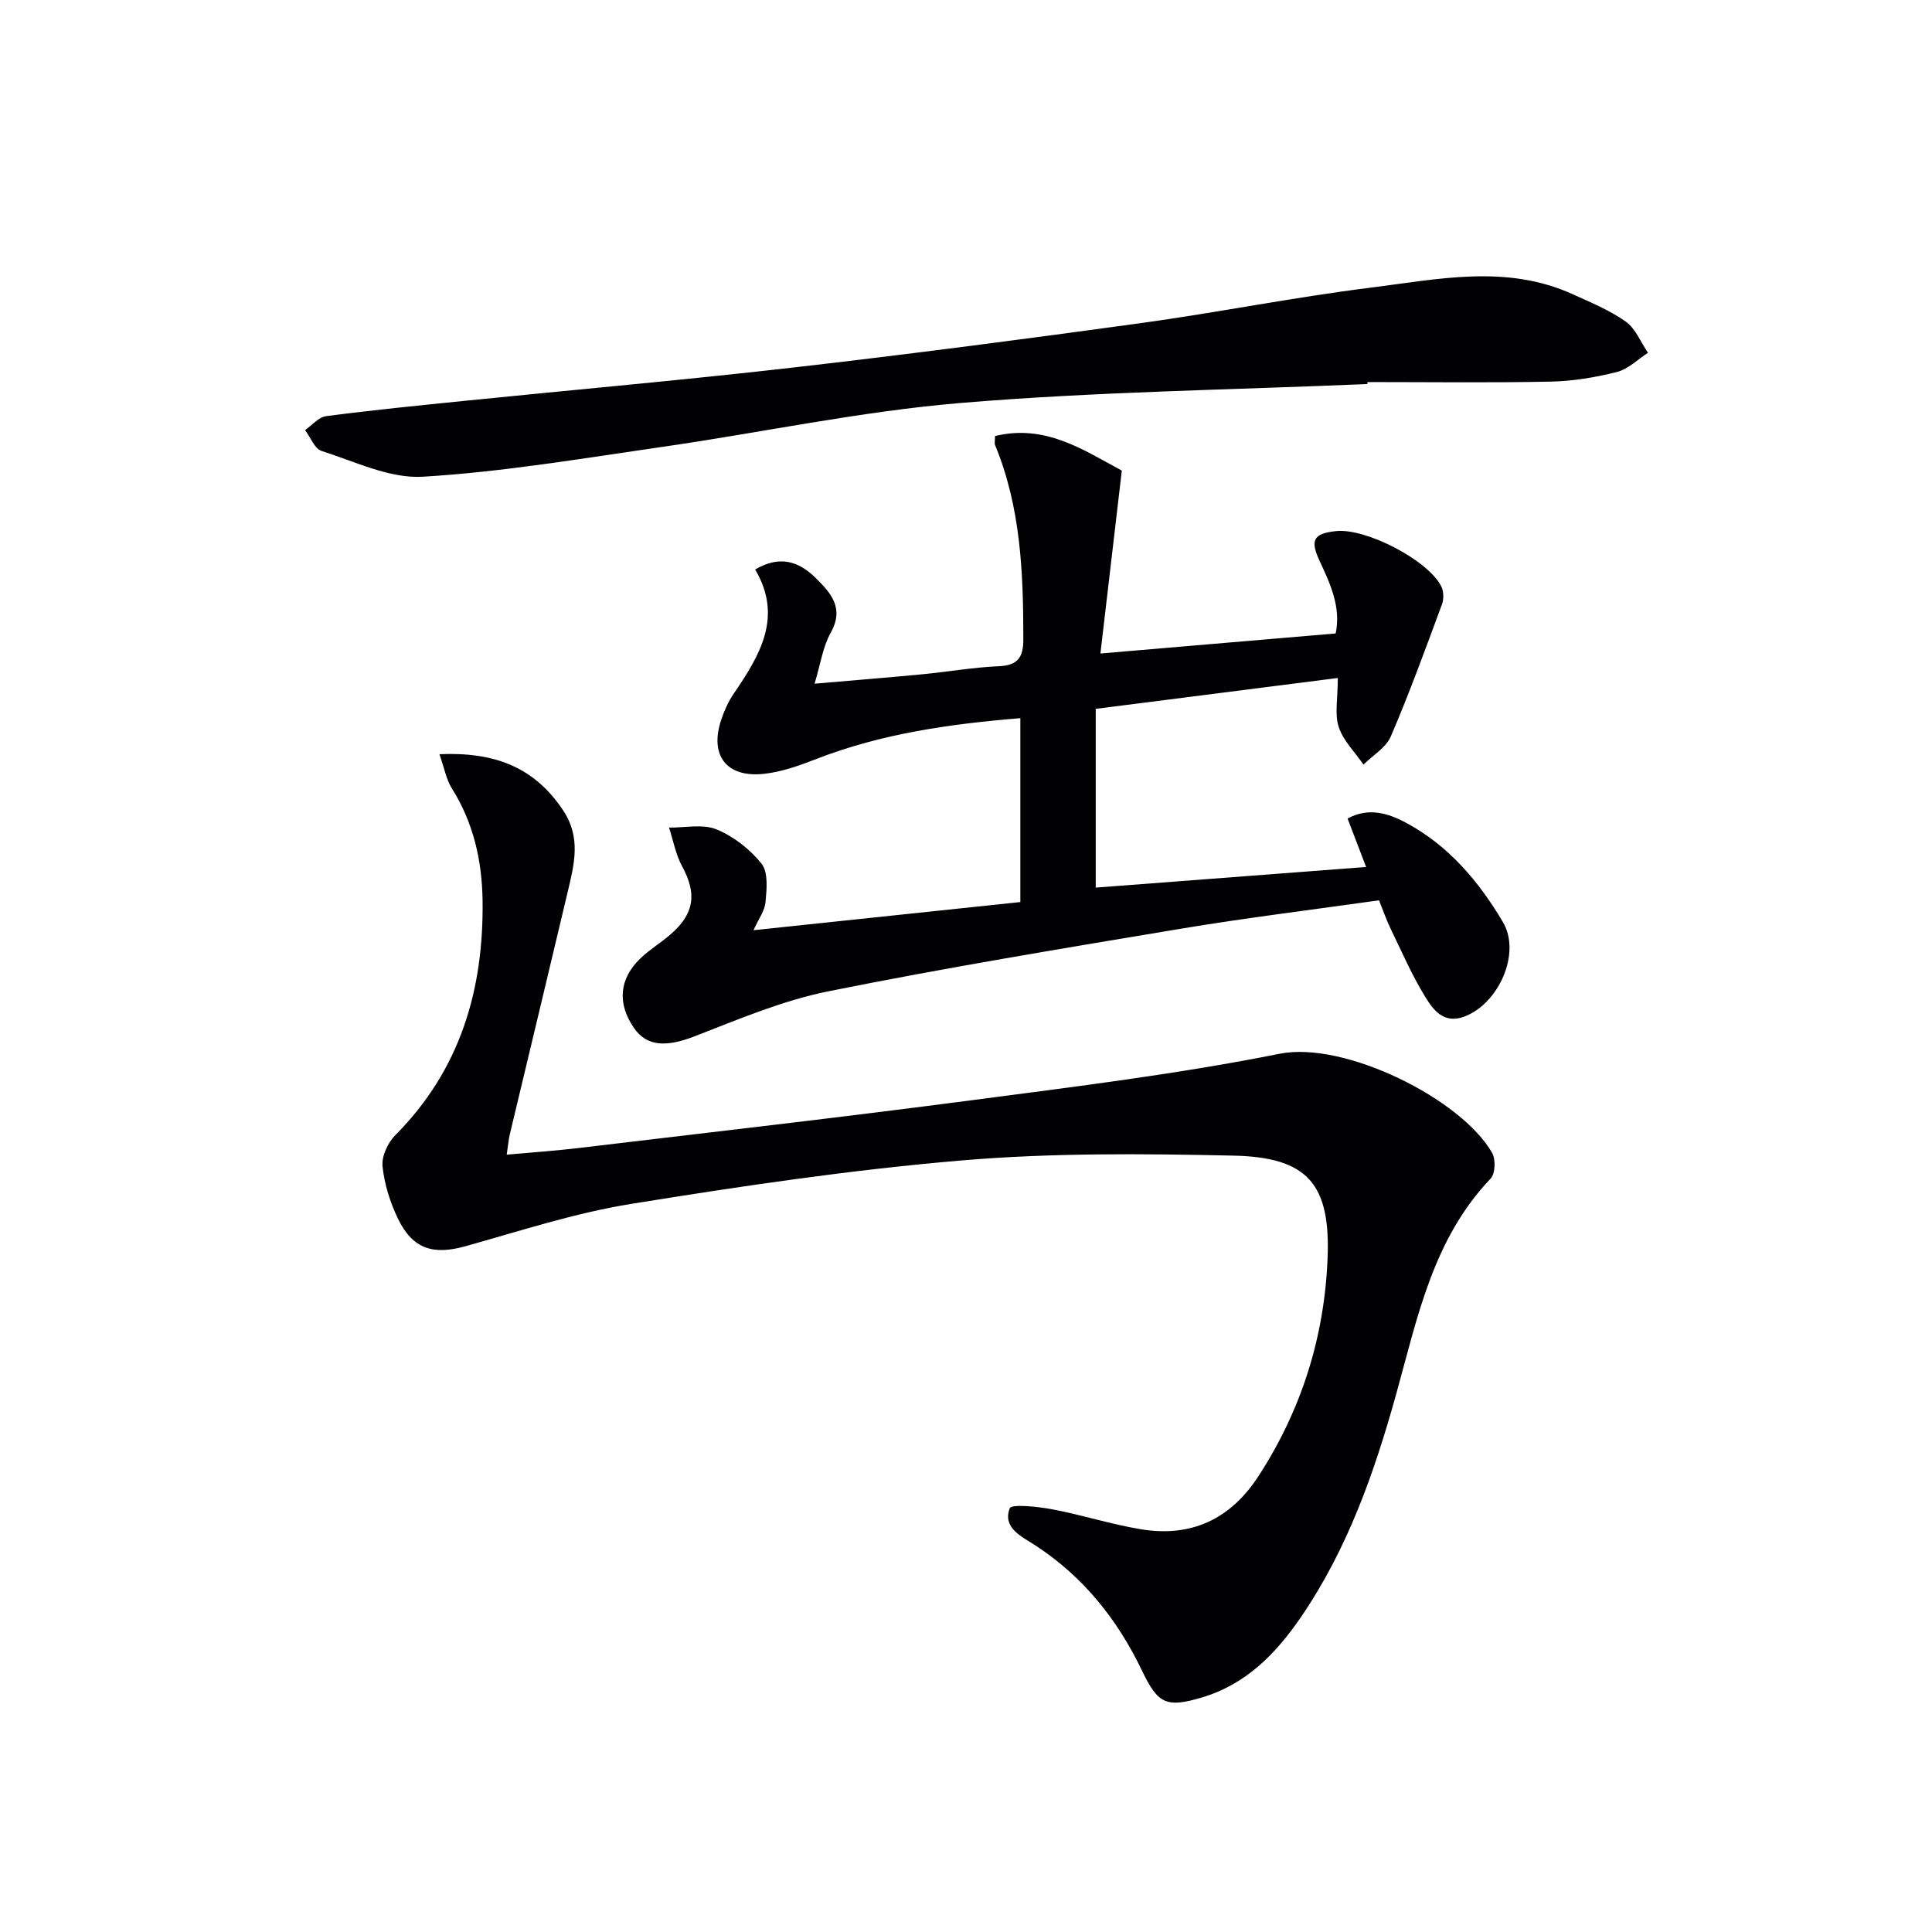
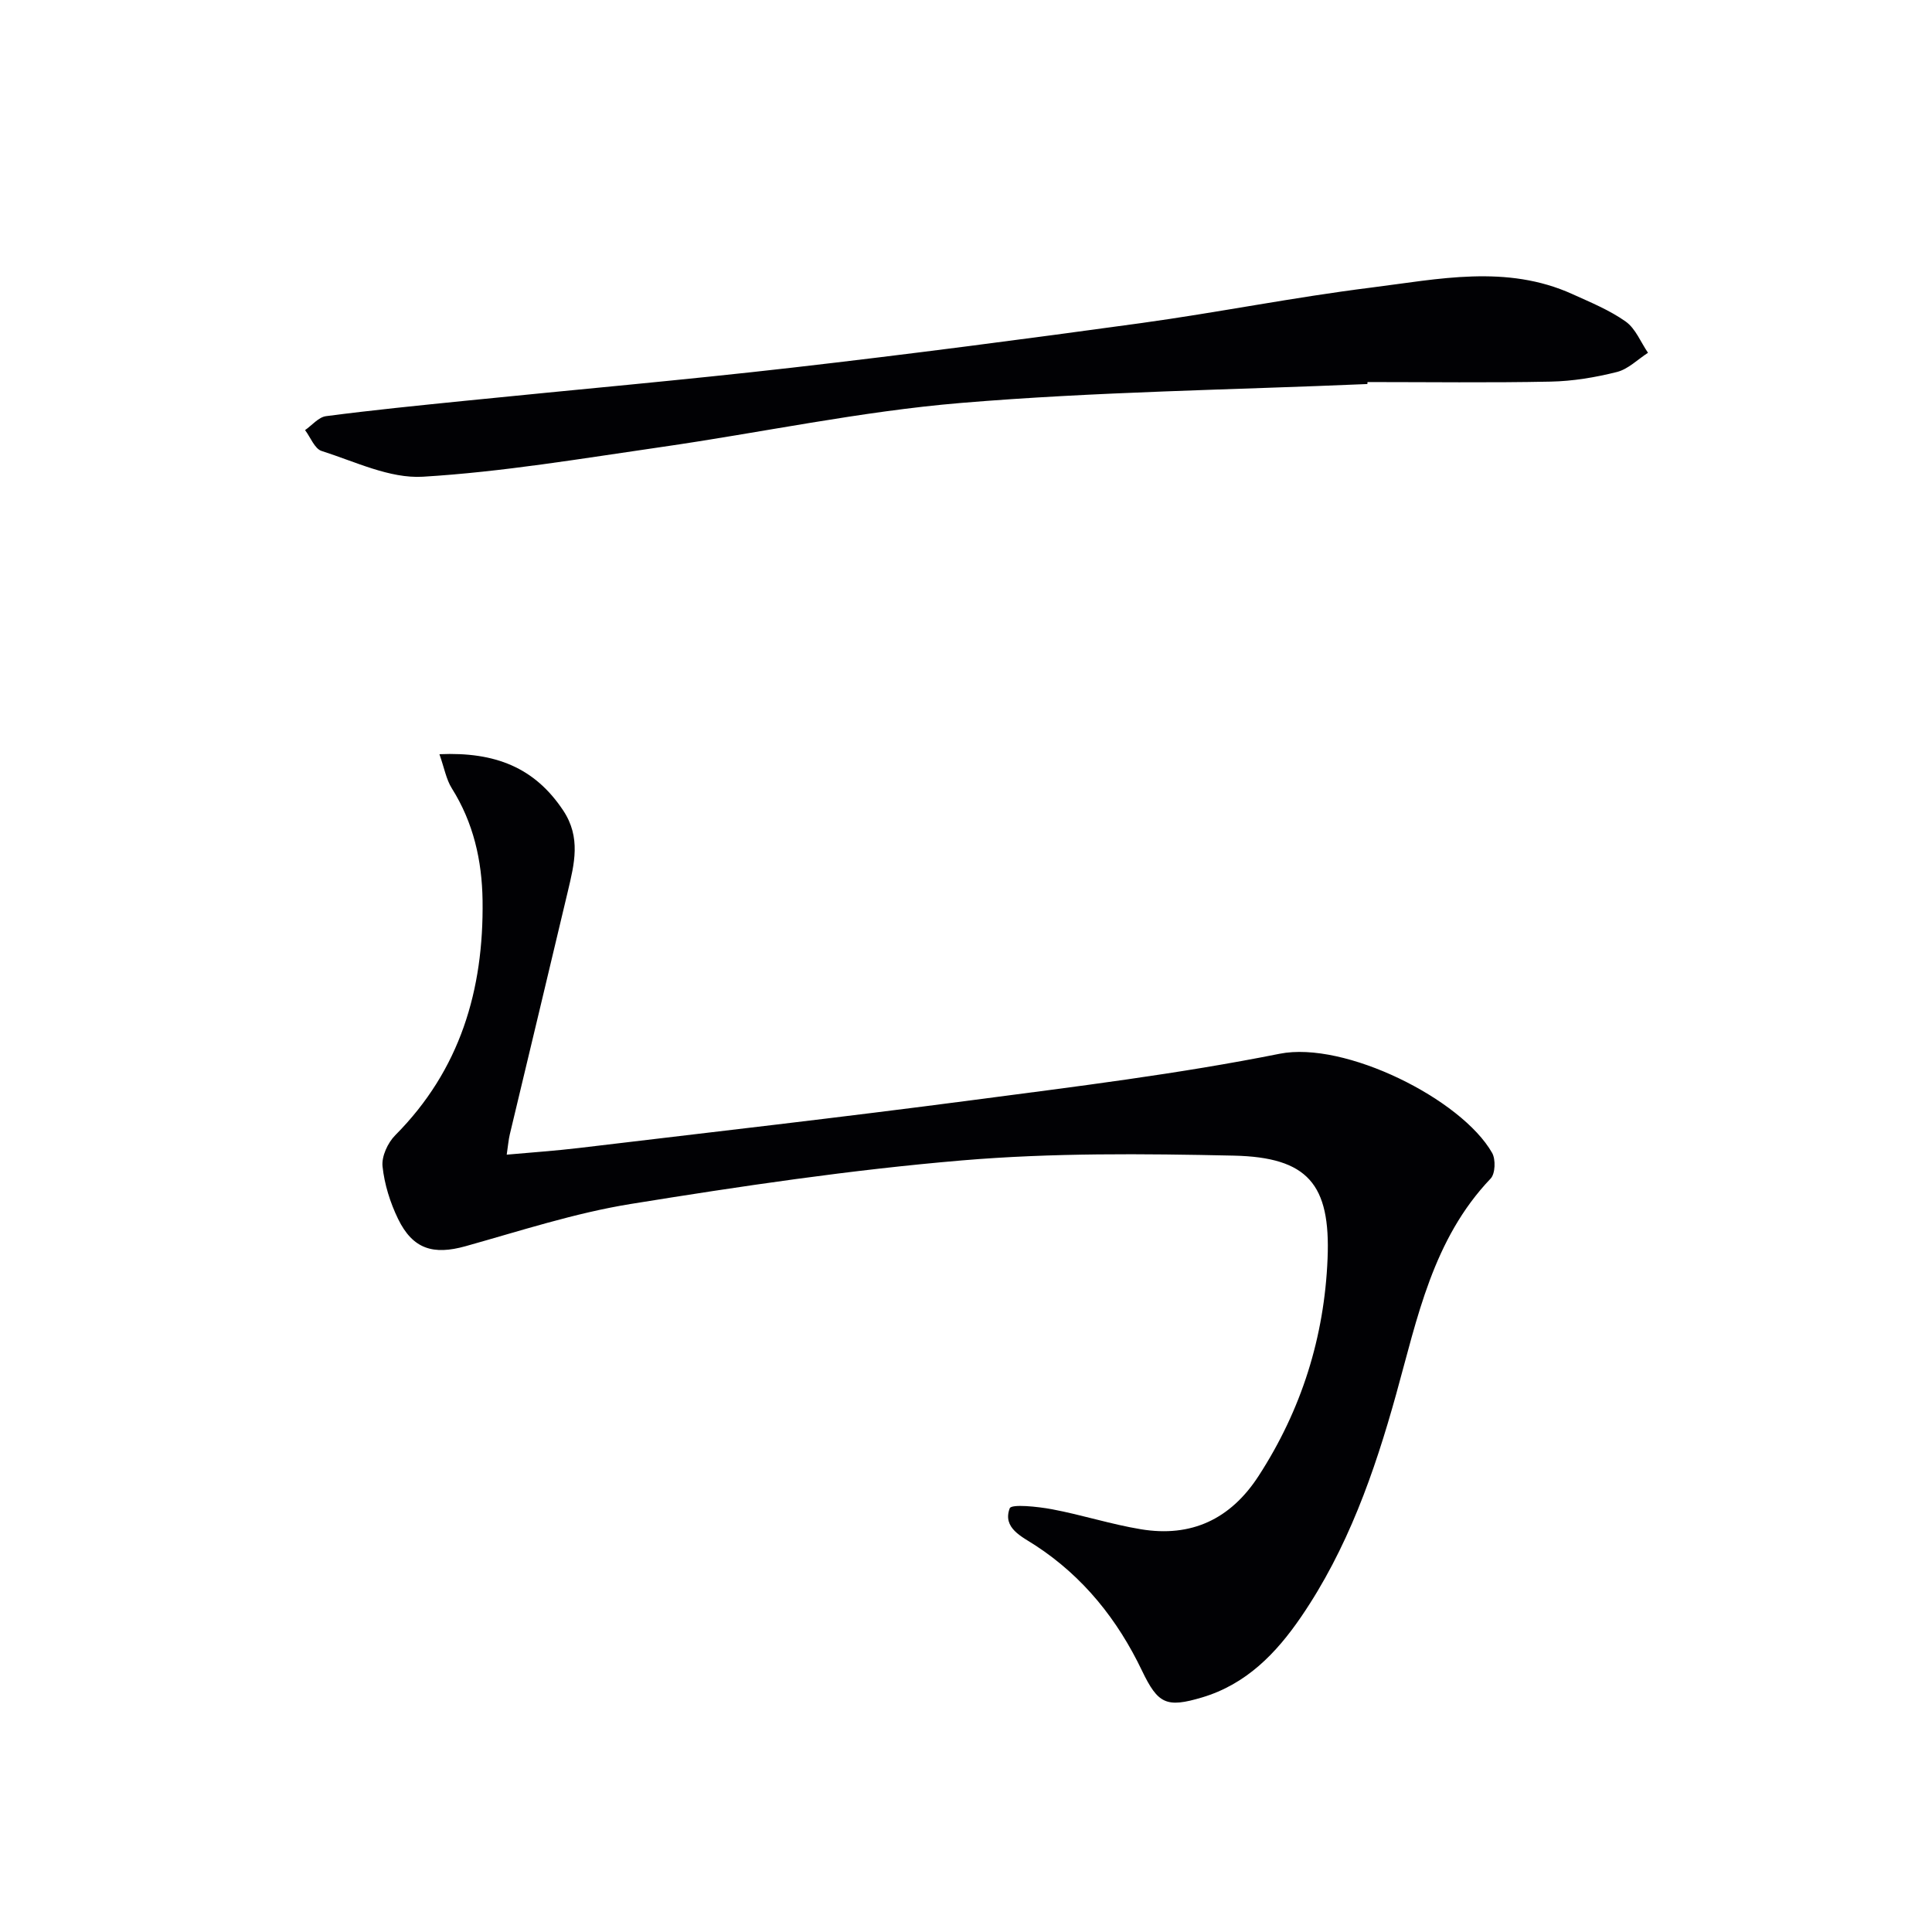
<svg xmlns="http://www.w3.org/2000/svg" enable-background="new 0 0 400 400" viewBox="0 0 400 400">
  <g fill="#010104">
    <path d="m90.98 156.15c11.61-.51 19.74 2.8 25.62 11.64 3.73 5.61 2.3 11.09.97 16.73-3.97 16.79-8.02 33.56-12.02 50.34-.27 1.12-.35 2.28-.64 4.2 5.2-.47 10.09-.8 14.94-1.38 27.2-3.25 54.42-6.35 81.57-9.92 21.23-2.79 42.54-5.4 63.51-9.59 13.48-2.69 37.68 9.39 44 20.53.76 1.34.66 4.3-.31 5.31-11.98 12.56-15.16 28.84-19.57 44.68-4.51 16.21-10.07 32.03-19.68 46.08-5.17 7.56-11.35 13.93-20.48 16.66-7.41 2.21-9.14 1.37-12.46-5.55-5.06-10.56-12.13-19.43-22.05-25.91-2.82-1.84-6.86-3.6-5.33-7.69.34-.93 5.8-.36 8.78.2 6.18 1.16 12.21 3.12 18.41 4.14 10.4 1.71 18.52-2.08 24.32-11.01 8.91-13.73 13.64-28.81 14.3-45.05.63-15.39-4.09-20.96-19.43-21.3-18.74-.41-37.6-.59-56.26.99-22.96 1.94-45.83 5.34-68.59 9.02-11.56 1.87-22.85 5.57-34.18 8.74-6.68 1.87-10.92.63-13.98-5.64-1.64-3.38-2.83-7.17-3.22-10.88-.22-2.07 1.08-4.89 2.63-6.45 13.44-13.51 18.34-30.09 18.08-48.62-.12-8.28-1.89-16.1-6.38-23.23-1.15-1.85-1.54-4.17-2.55-7.04z" />
-     <path d="m156 192.59c18.7-1.97 36.82-3.88 55.25-5.83 0-12.65 0-25.07 0-38.07-14.49 1.19-28.63 3.17-42.19 8.43-3.53 1.37-7.22 2.71-10.94 3.1-7.73.82-11.25-3.85-8.81-11.17.63-1.88 1.46-3.76 2.57-5.39 5.39-7.92 10.3-15.87 4.47-25.75 5.2-3.07 9.13-1.6 12.55 1.77 3.13 3.09 5.95 6.22 3.09 11.32-1.64 2.93-2.12 6.52-3.34 10.55 7.92-.69 15.13-1.26 22.33-1.95 5.29-.51 10.55-1.44 15.85-1.67 3.97-.17 5.04-1.92 5.04-5.57 0-13.69-.51-27.28-5.84-40.19-.17-.42-.02-.97-.02-1.89 10.46-2.56 18.46 2.98 26.25 7.15-1.52 12.96-2.97 25.35-4.43 37.87 17.01-1.45 32.69-2.78 48.71-4.15 1.13-5.5-1.12-10.28-3.34-15.04-1.99-4.29-1.27-5.65 3.4-6.15 6.15-.66 18.99 5.95 21.79 11.42.53 1.03.56 2.66.15 3.76-3.39 9.16-6.74 18.36-10.59 27.34-1 2.32-3.72 3.9-5.65 5.82-1.77-2.57-4.19-4.93-5.13-7.78-.88-2.67-.19-5.85-.19-10.15-16.96 2.16-33.17 4.23-50.12 6.39v37.01c17.95-1.37 36.55-2.79 55.98-4.27-1.36-3.55-2.56-6.69-3.84-10.03 4.31-2.36 8.4-1.13 12.19.92 8.77 4.72 15.03 12.16 19.97 20.51 3.84 6.48-.91 16.92-7.97 19.57-4.29 1.61-6.44-1.39-8.09-4.05-2.78-4.5-4.89-9.41-7.21-14.19-.86-1.78-1.5-3.66-2.38-5.83-13.74 1.95-27.4 3.61-40.96 5.87-24.39 4.07-48.8 8.09-73.04 12.97-9.49 1.91-18.63 5.8-27.73 9.33-5.79 2.24-9.85 2.13-12.52-1.73-3.48-5.05-3.1-10.15 1.31-14.4 1.9-1.83 4.22-3.23 6.23-4.96 5-4.32 5.51-8.45 2.43-14.11-1.33-2.45-1.84-5.34-2.72-8.03 3.3.05 6.97-.79 9.82.37 3.54 1.45 6.96 4.12 9.35 7.12 1.4 1.76 1.06 5.22.82 7.86-.13 1.85-1.45 3.57-2.5 5.9z" />
    <path d="m283.1 79.51c-28.07 1.21-56.22 1.58-84.19 3.92-20.79 1.74-41.35 6.15-62.04 9.13-16.4 2.36-32.81 5.15-49.32 6.14-6.87.41-14.05-3.14-20.96-5.33-1.45-.46-2.3-2.83-3.43-4.32 1.44-1 2.8-2.69 4.35-2.89 9.54-1.25 19.11-2.2 28.68-3.17 22.63-2.3 45.3-4.29 67.9-6.88 24.07-2.76 48.11-5.91 72.11-9.21 15.94-2.2 31.74-5.37 47.7-7.36 13.88-1.74 27.99-4.85 41.67 1.36 3.77 1.71 7.68 3.31 11.02 5.68 2.04 1.45 3.1 4.26 4.61 6.46-2.13 1.37-4.09 3.38-6.41 3.97-4.48 1.13-9.15 1.91-13.76 2-12.63.26-25.26.09-37.9.09-.02.11-.02.26-.03.41z" />
  </g>
</svg>